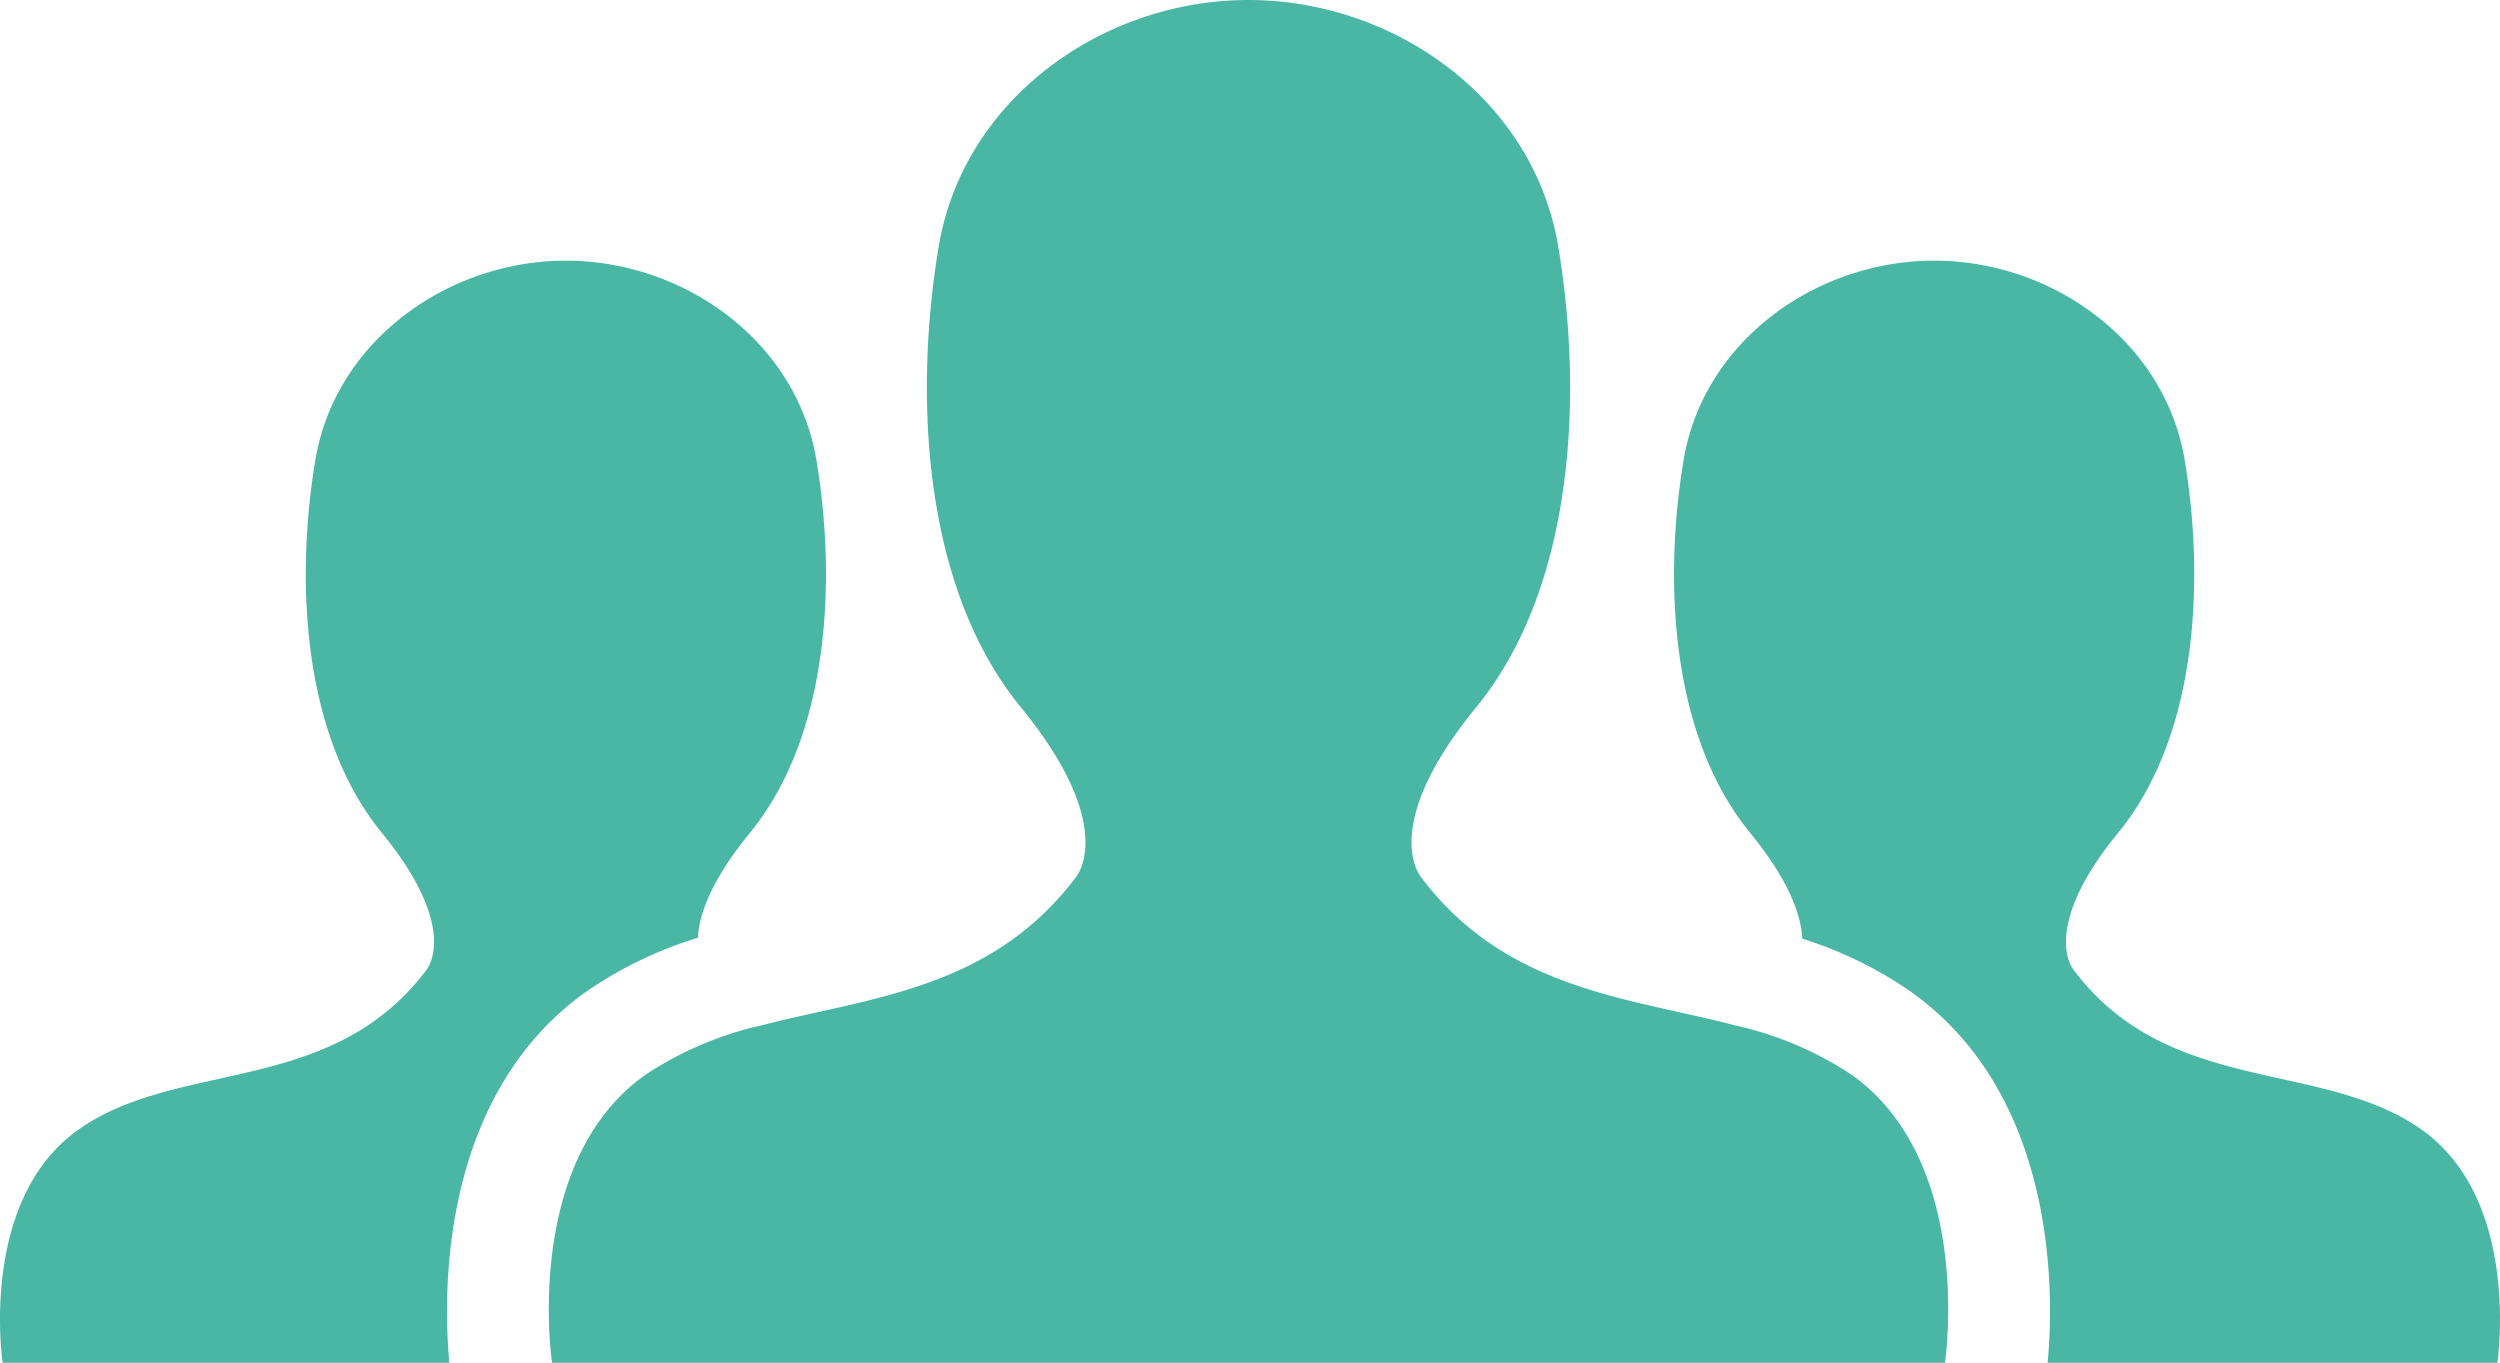
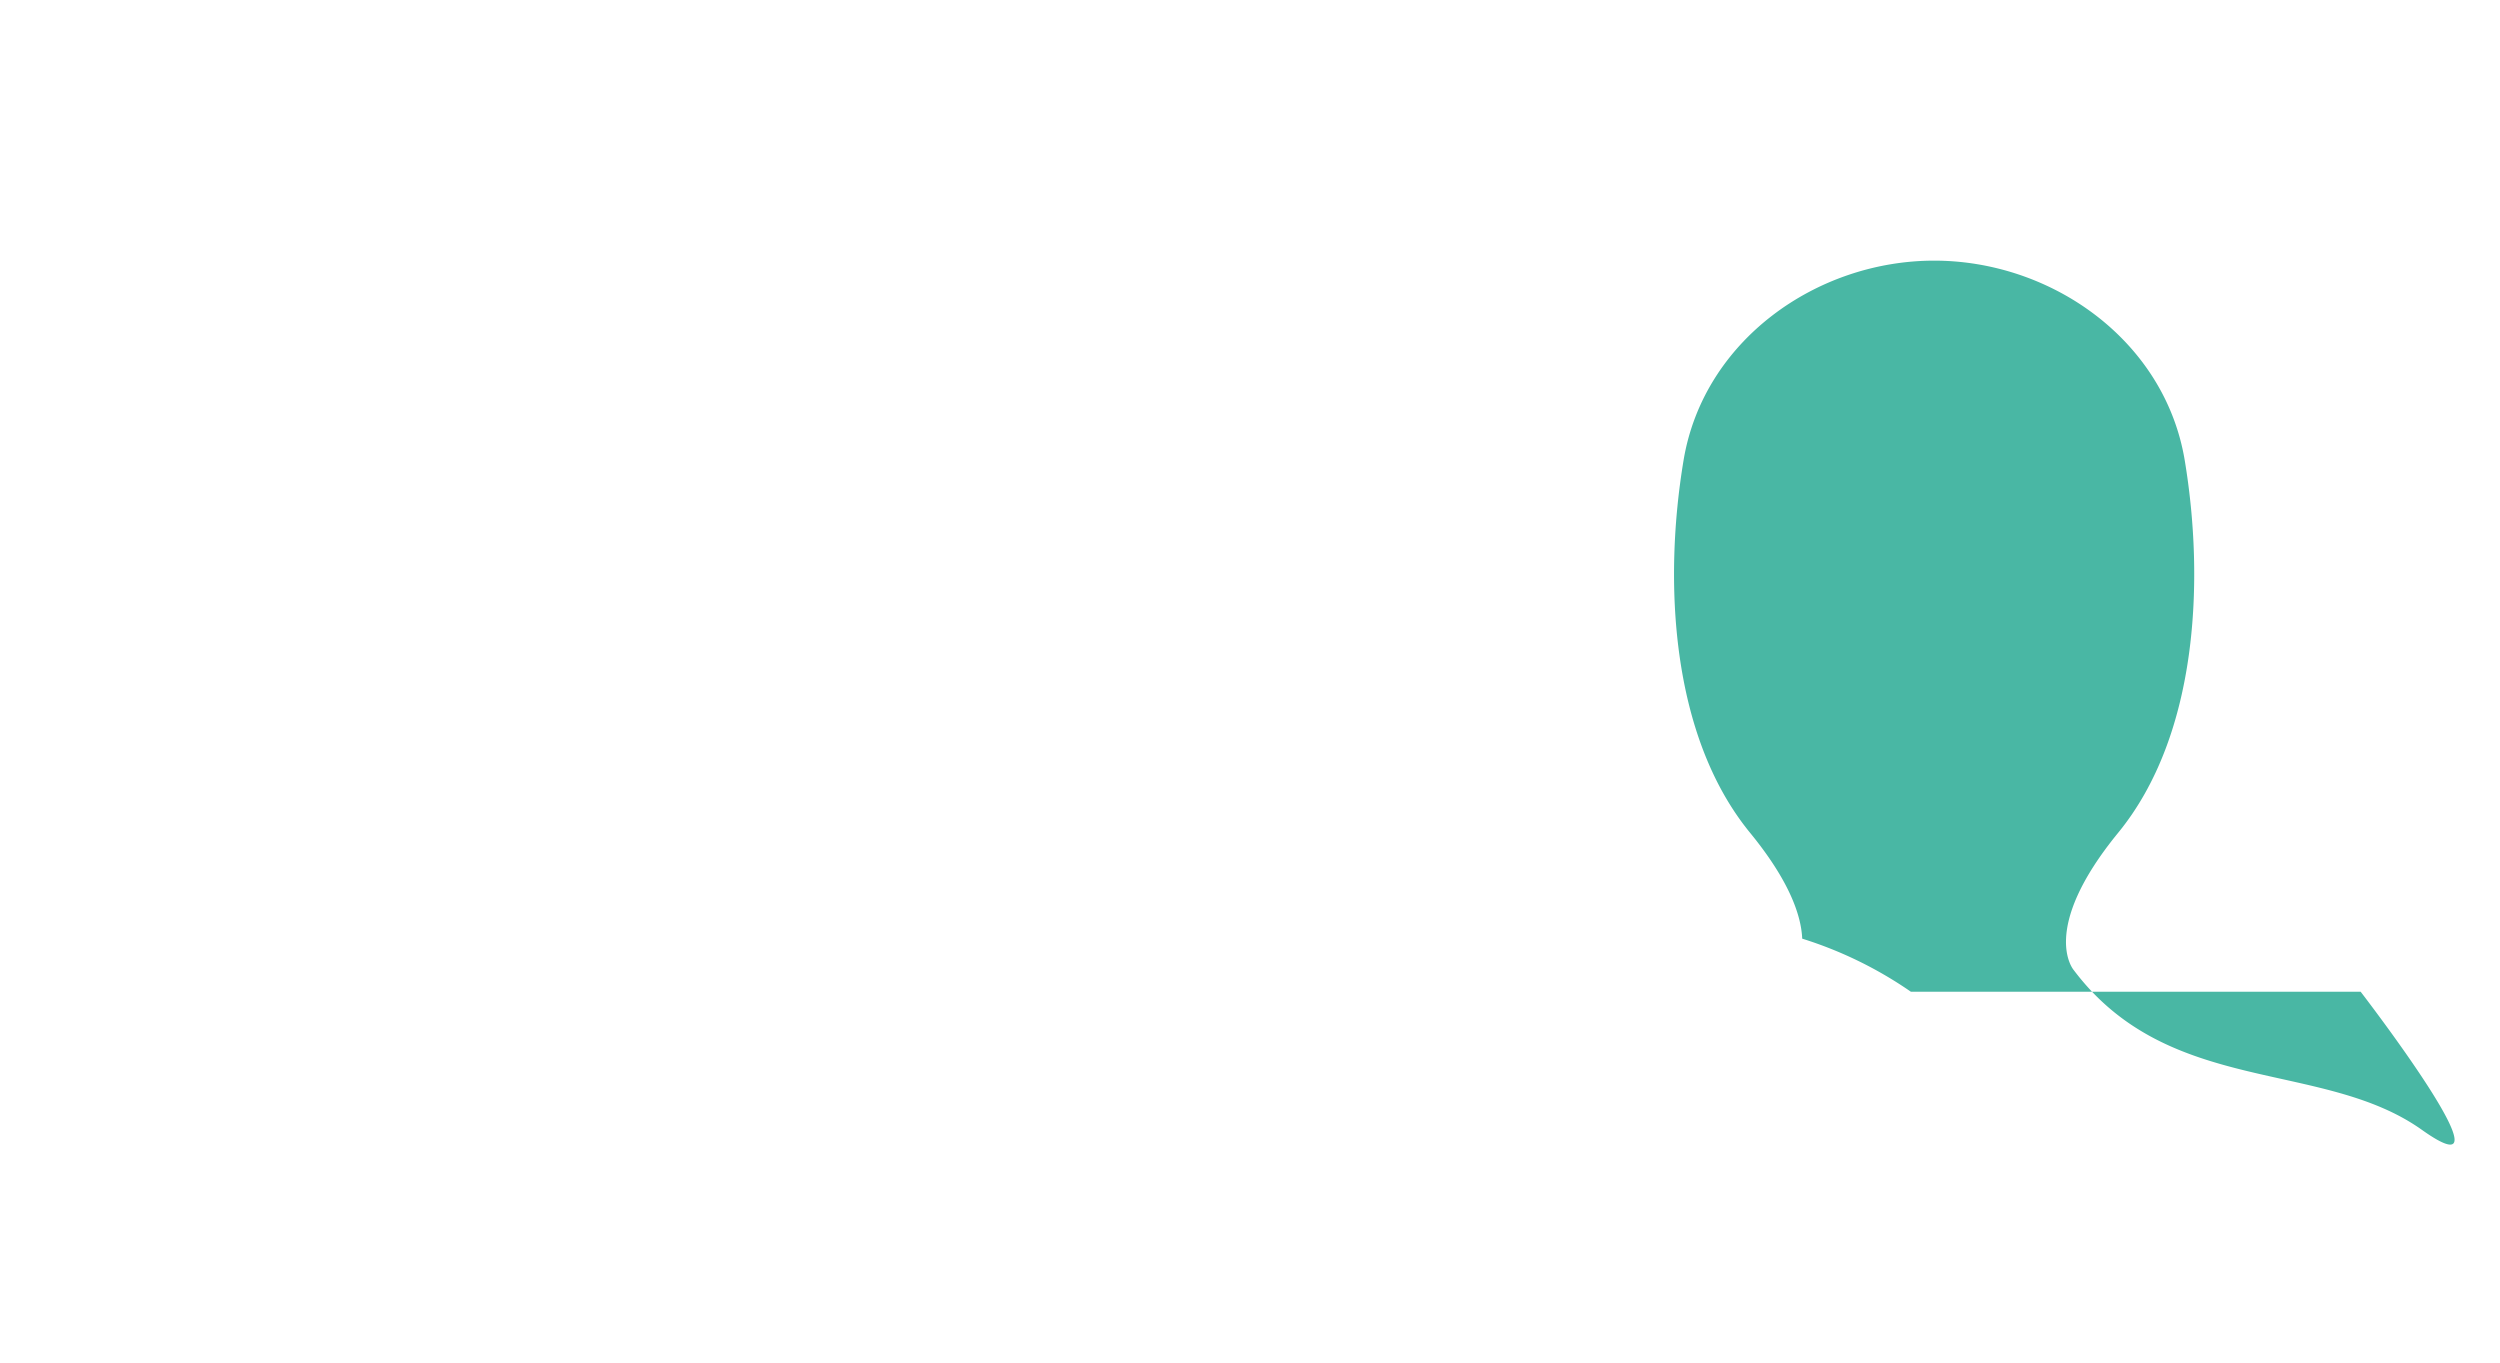
<svg xmlns="http://www.w3.org/2000/svg" viewBox="0 0 99.704 54.349">
  <defs>
    <style>.a{fill:#49b7a4;}</style>
  </defs>
  <title>globe_2Asset 9</title>
-   <path class="a" d="M96.593,45.063c-3.979-2.83-10.082-1.328-13.884-6.368,0,0-1.416-1.593,1.767-5.483,3.185-3.892,3.449-10.082,2.654-14.858-.797-4.775-5.306-7.959-9.992-7.959-4.687,0-9.198,3.183-9.994,7.959-.797,4.776-.532,10.966,2.651,14.858,1.608,1.964,2.042,3.34,2.08,4.223a16.023,16.023,0,0,1,4.333,2.116c6.004,4.268,5.677,12.489,5.454,14.797h17.938S100.571,47.892,96.593,45.063Z" />
-   <path class="a" d="M23.376,39.552a16.065,16.065,0,0,1,4.456-2.152c.048-.887.493-2.252,2.077-4.187,3.182-3.892,3.448-10.082,2.652-14.858s-5.306-7.959-9.992-7.959c-4.689,0-9.2,3.183-9.994,7.959-.795,4.776-.531,10.966,2.652,14.858,3.185,3.891,1.769,5.483,1.769,5.483C13.194,43.736,7.092,42.233,3.112,45.063-.868,47.892.105,54.349.105,54.349H17.922C17.7,52.04,17.374,43.82,23.376,39.552Z" />
-   <path class="a" d="M73.85,42.867A13.811,13.811,0,0,0,69.229,40.901c-4.295-1.122-9.158-1.416-12.547-5.908,0,0-1.751-1.969,2.185-6.78,3.938-4.812,4.265-12.465,3.28-18.372C61.166,3.935,55.587,0,49.791,0,43.997,0,38.419,3.935,37.435,9.841c-.984,5.907-.657,13.56,3.282,18.372C44.653,33.024,42.902,34.993,42.902,34.993c-3.365,4.46-8.183,4.781-12.458,5.883a13.974,13.974,0,0,0-4.709,1.99c-4.922,3.498-3.718,11.482-3.718,11.482H77.567S78.77,46.365,73.85,42.867Z" />
+   <path class="a" d="M96.593,45.063c-3.979-2.83-10.082-1.328-13.884-6.368,0,0-1.416-1.593,1.767-5.483,3.185-3.892,3.449-10.082,2.654-14.858-.797-4.775-5.306-7.959-9.992-7.959-4.687,0-9.198,3.183-9.994,7.959-.797,4.776-.532,10.966,2.651,14.858,1.608,1.964,2.042,3.34,2.08,4.223a16.023,16.023,0,0,1,4.333,2.116h17.938S100.571,47.892,96.593,45.063Z" />
</svg>